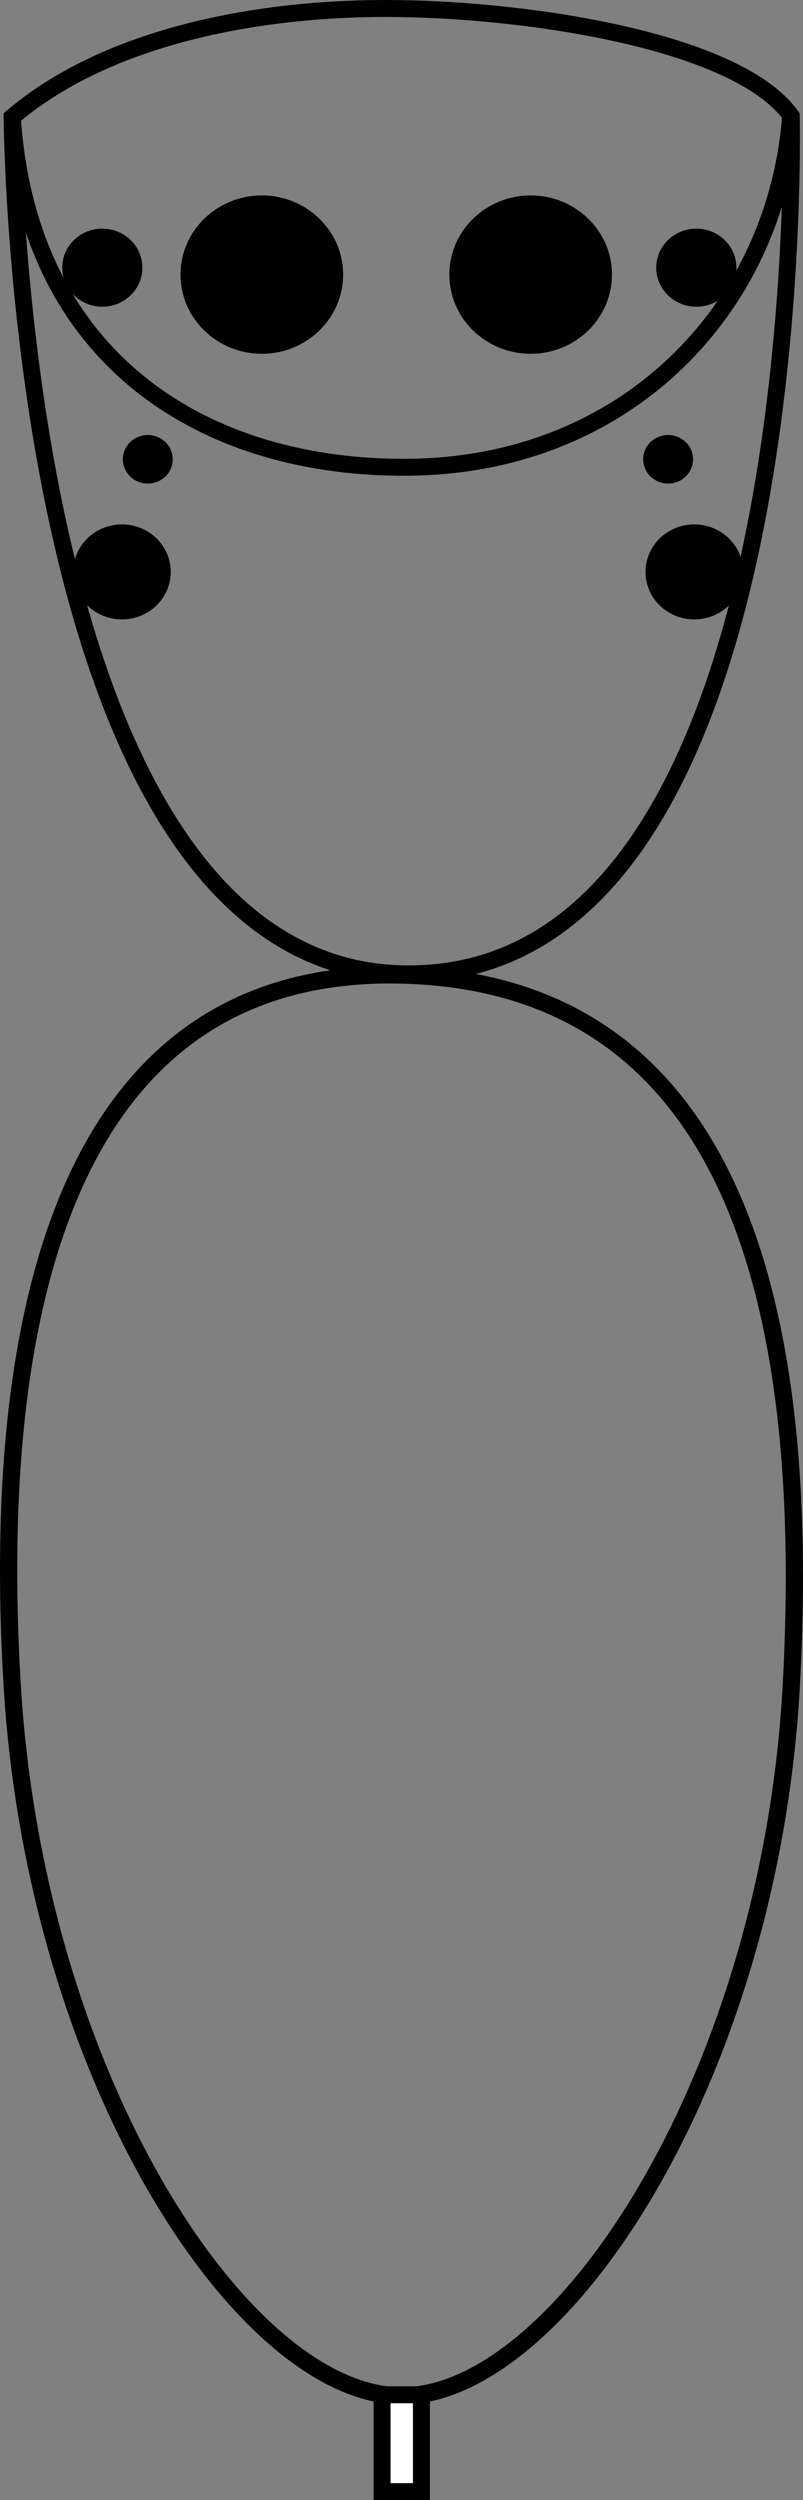
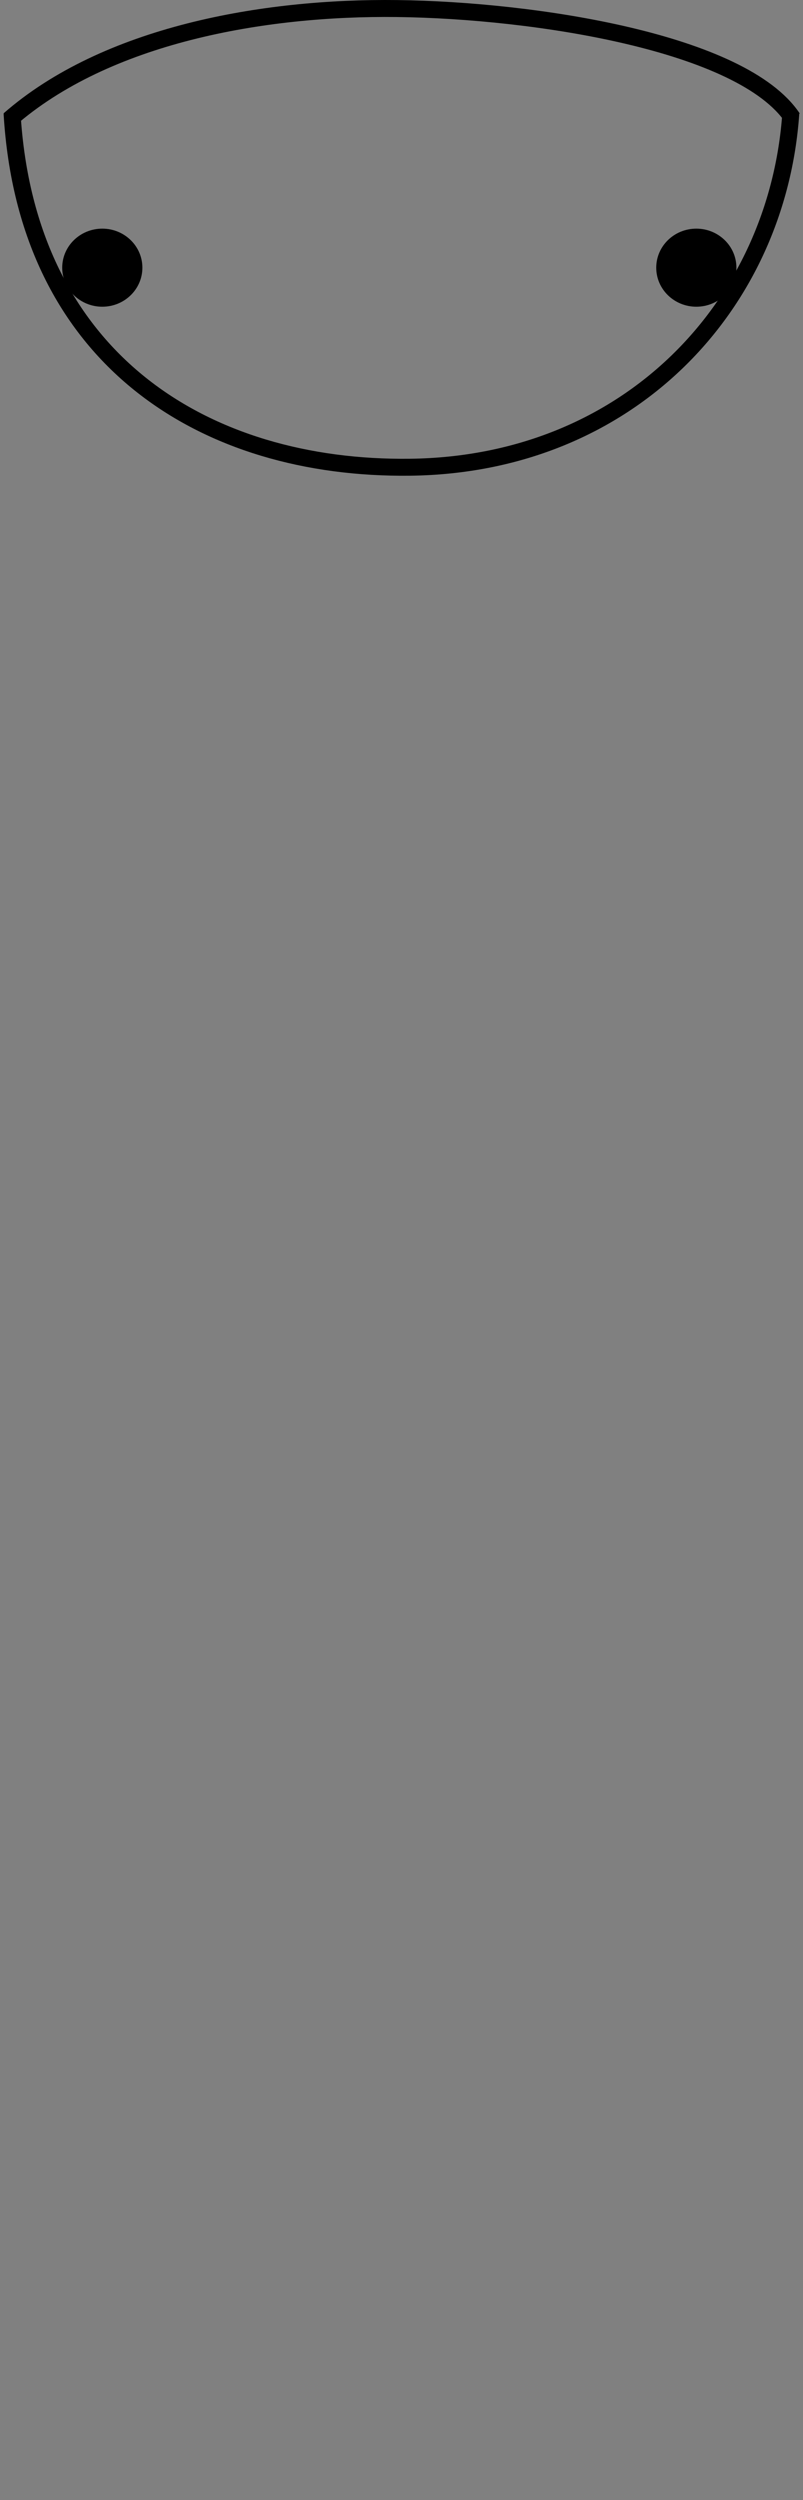
<svg xmlns="http://www.w3.org/2000/svg" xmlns:ns1="http://www.inkscape.org/namespaces/inkscape" xmlns:ns2="http://sodipodi.sourceforge.net/DTD/sodipodi-0.dtd" xmlns:xlink="http://www.w3.org/1999/xlink" width="225.934" height="703.144" id="svg2" version="1.1" ns1:version="0.47pre1" ns2:docname="Salticidae_eyes_diag.svg" ns1:output_extension="org.inkscape.output.svg.inkscape" style="display:inline">
  <rect width="100%" height="100%" fill="#808080" stroke="none" />
  <defs id="defs4">
    <ns1:perspective ns2:type="inkscape:persp3d" ns1:vp_x="0 : 72.777161 : 1" ns1:vp_y="0 : 1000 : 0" ns1:vp_z="46.769459 : 72.777161 : 1" ns1:persp3d-origin="23.384729 : 48.518107 : 1" id="perspective20" />
  </defs>
  <ns2:namedview id="base" pagecolor="#ffffff" bordercolor="#666666" borderopacity="1.0" ns1:pageopacity="0.0" ns1:pageshadow="2" ns1:zoom="0.5" ns1:cx="-230.96443" ns1:cy="408.37483" ns1:document-units="px" ns1:current-layer="layer1" showgrid="false" ns1:window-width="1280" ns1:window-height="977" ns1:window-x="-4" ns1:window-y="-4" ns1:window-maximized="1" showguides="true" ns1:guide-bbox="true" />
  <g ns1:label="Layer 1" ns1:groupmode="layer" id="layer1" transform="translate(-328.763,162.824)" style="display:inline">
-     <path style="fill:none;stroke:#000000;stroke-width:4.848;stroke-opacity:1" d="m 551.404,311.193 c -6.037,110.674 -65.262,199.803 -109.603,199.803 -44.341,0 -102.958,-89.06 -109.603,-199.803 -6.598,-109.954 17.869,-202.098 109.603,-199.803 91.733,2.295 115.604,89.781 109.603,199.803 z" id="path3636" ns2:nodetypes="czszs" />
-     <path style="fill:none;stroke:#000000;stroke-width:4.743px;stroke-linecap:butt;stroke-linejoin:miter;stroke-opacity:1" d="m 332.146,-130.938 c 0,0 0.737,242.565 112.006,242.003 113.652,-0.574 107.239,-242.005 107.239,-242.005" ns2:nodetypes="czc" id="path3610" />
-     <rect style="fill:#ffffff;fill-opacity:1;stroke:#000000;stroke-width:4.767;stroke-opacity:1" id="rect3639" width="11.066" height="27.241" x="436.268" y="510.696" />
    <path style="fill:none;stroke:#000000;stroke-width:4.768;stroke-linecap:butt;stroke-linejoin:miter;stroke-miterlimit:4;stroke-opacity:1;stroke-dasharray:none" d="m 331.32,-129.135 c 27.274,-23.865 71.372,-31.749 109.187,-31.286 38.915,0.477 97.107,9.56 111.289,30.832" id="path3644" ns2:nodetypes="css" />
    <path style="fill:none;stroke:#000000;stroke-width:4.767px;stroke-linecap:butt;stroke-linejoin:miter;stroke-opacity:1" d="m 332.159,-130.926 c 4.11,69.332 54.37,100.194 111.96,99.507 61.68,-0.728 103.392,-45.515 107.147,-99.506" id="path3646" ns2:nodetypes="css" />
-     <path ns2:type="arc" style="fill:#000000;fill-opacity:1;stroke:none" id="path3740" ns2:cx="105.87662" ns2:cy="231.65849" ns2:rx="4.7350903" ns2:ry="4.6088209" d="m 110.612,231.658 c 0,2.545 -2.12,4.609 -4.735,4.609 -2.615,0 -4.735,-2.063 -4.735,-4.609 0,-2.545 2.12,-4.609 4.735,-4.609 2.615,0 4.735,2.063 4.735,4.609 z" transform="matrix(4.831,0,0,4.831,-109.061,-1204.733)" />
    <use x="0" y="0" xlink:href="#path3740" id="use3745" transform="translate(75.638,0)" width="225.934" height="702.074" />
    <use x="0" y="0" xlink:href="#path3740" id="use3745-7" transform="matrix(0.6,0,0,0.6,121.619,49.374)" width="225.934" height="702.074" />
    <use x="0" y="0" xlink:href="#use3745-7" id="use3769" transform="translate(161.035,4.4926456e-6)" width="225.934" height="702.074" />
    <use x="0" y="0" xlink:href="#use3745-7" id="use3769-4" transform="matrix(0.511,0,0,0.511,331.213,-32.636)" width="225.934" height="702.074" />
    <use x="0" y="0" xlink:href="#use3769-4" id="use3793" transform="translate(-146.395,0)" width="225.934" height="702.074" />
    <path ns2:type="arc" style="fill:#000000;fill-opacity:1;stroke:none" id="path3740-0" ns2:cx="105.87662" ns2:cy="231.65849" ns2:rx="4.7350903" ns2:ry="4.6088209" d="m 110.612,231.658 c 0,2.545 -2.12,4.609 -4.735,4.609 -2.615,0 -4.735,-2.063 -4.735,-4.609 0,-2.545 2.12,-4.609 4.735,-4.609 2.615,0 4.735,2.063 4.735,4.609 z" transform="matrix(2.382,0,0,2.382,105.347,-639.35)" />
    <use x="0" y="0" xlink:href="#path3740-0" id="use3817" transform="translate(167.135,0)" width="225.934" height="702.074" />
  </g>
</svg>